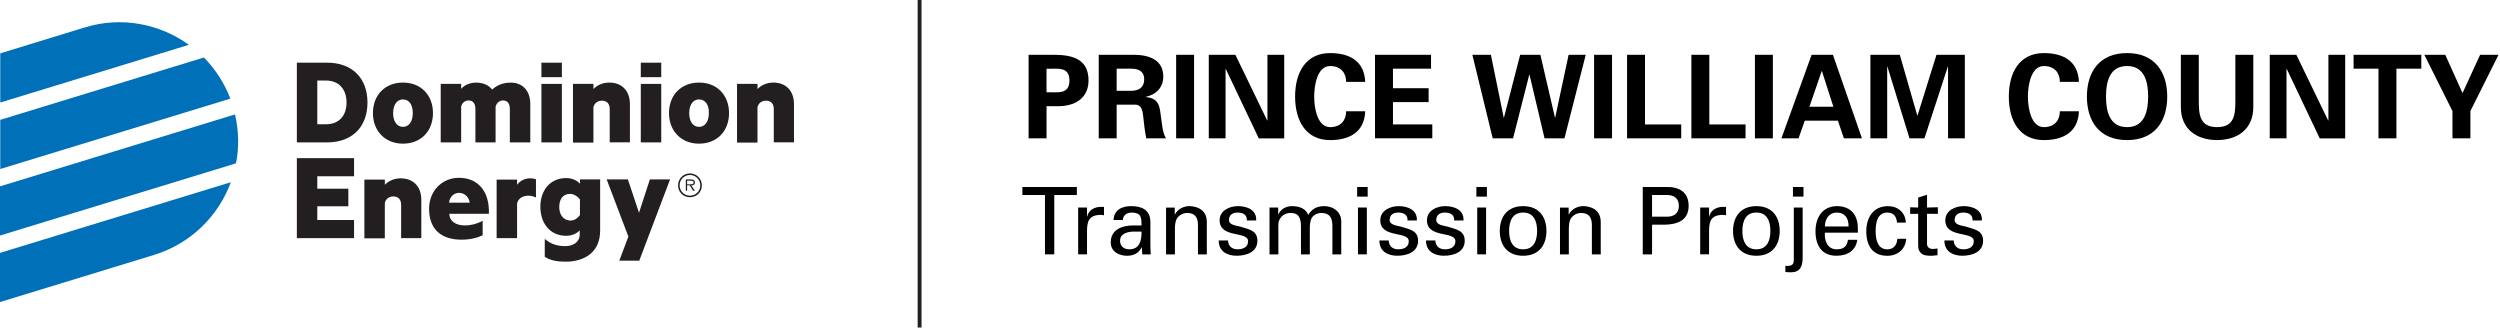
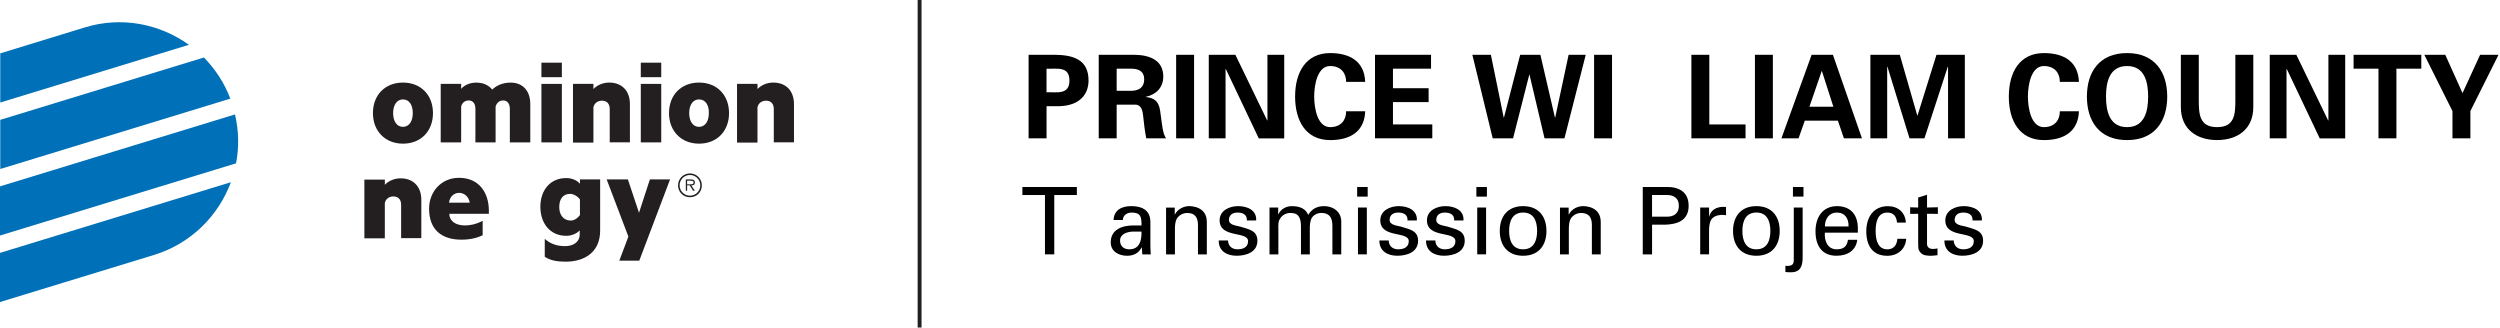
<svg xmlns="http://www.w3.org/2000/svg" id="Layer_2" viewBox="0 0 1091.81 143.04">
  <defs>
    <style>.cls-1{fill:#000;}.cls-1,.cls-2,.cls-3{stroke-width:0px;}.cls-2{fill:#0070b8;}.cls-3{fill:#231f20;}</style>
  </defs>
  <g id="Layer_1-2">
    <path class="cls-2" d="M82.51,19.57c-12.77-9.16-29.39-12.55-45.55-7.57L.11,23.3v21.47l82.4-25.2Z" />
    <path class="cls-2" d="M100.59,43.08c-2.6-6.89-6.67-13-11.53-17.97L.11,52.34v21.47l100.48-30.74Z" />
    <path class="cls-2" d="M103.08,71.33c1.36-6.89,1.24-14.13-.45-21.36L0,81.39v21.47l103.08-31.53Z" />
    <path class="cls-2" d="M67.25,111.34c16.16-4.97,28.14-17.07,33.57-31.76L0,110.44v21.47l67.25-20.57Z" />
-     <path class="cls-3" d="M129.64,27.37h13.22c10.96,0,17.63,6.78,17.63,17.41s-6.67,17.41-17.63,17.41h-13.22V27.37ZM142.3,54.27c5.76,0,9.04-3.73,9.04-9.49s-3.28-9.61-9.04-9.61h-3.73v19.1h3.73Z" />
    <path class="cls-3" d="M175.98,62.74c-7.69,0-13.11-5.43-13.11-13.34s5.31-13.34,13.11-13.34,13.11,5.43,13.11,13.34-5.31,13.34-13.11,13.34ZM175.98,43.42c-2.71,0-4.29,2.49-4.29,5.99s1.58,5.99,4.29,5.99,4.29-2.49,4.29-5.99c0-3.5-1.47-5.99-4.29-5.99Z" />
    <path class="cls-3" d="M223,36.07c5.31,0,8.59,3.62,8.59,9.38v16.73h-8.93v-14.58c0-2.15-.9-3.73-2.94-3.73-1.58,0-2.83,1.02-3.28,2.71v15.6h-8.82v-14.58c0-2.15-.9-3.73-2.94-3.73-1.58,0-2.94,1.02-3.28,2.71v15.6h-8.93v-25.54h8.93v2.15c1.36-1.58,3.73-2.71,6.56-2.71,3.28,0,5.54,1.24,7.01,3.05,1.58-1.58,4.29-3.05,8.02-3.05Z" />
    <path class="cls-3" d="M245.38,62.18h-8.93v-25.54h8.93v25.54Z" />
    <path class="cls-3" d="M250.24,36.63h8.93v2.26c1.47-1.58,3.96-2.83,6.89-2.83,5.65,0,9.04,3.73,9.04,9.38v16.73h-8.82v-14.58c0-2.15-1.13-3.62-3.39-3.62-1.81,0-3.28,1.02-3.73,2.83v15.48h-8.93v-25.66Z" />
    <path class="cls-3" d="M288.78,62.18h-8.93v-25.54h8.93v25.54Z" />
    <path class="cls-3" d="M305.28,62.74c-7.69,0-13.11-5.43-13.11-13.34s5.31-13.34,13.11-13.34,13.11,5.43,13.11,13.34c0,7.91-5.31,13.34-13.11,13.34ZM305.28,43.42c-2.71,0-4.29,2.49-4.29,5.99s1.58,5.99,4.29,5.99,4.29-2.49,4.29-5.99c.11-3.5-1.47-5.99-4.29-5.99Z" />
    <path class="cls-3" d="M321.89,36.63h8.93v2.26c1.47-1.58,3.96-2.83,6.89-2.83,5.65,0,9.04,3.73,9.04,9.38v16.73h-8.82v-14.58c0-2.15-1.13-3.62-3.39-3.62-1.81,0-3.28,1.02-3.73,2.83v15.48h-8.93v-25.66h0Z" />
    <rect class="cls-3" x="279.85" y="27.37" width="8.93" height="6.33" />
    <rect class="cls-3" x="236.45" y="27.37" width="8.93" height="6.33" />
    <path class="cls-3" d="M159.14,78.45h8.93v2.26c1.47-1.58,3.96-2.83,6.89-2.83,5.65,0,9.04,3.73,9.04,9.38v16.73h-8.82v-14.58c0-2.15-1.13-3.62-3.39-3.62-1.81,0-3.28,1.02-3.73,2.83v15.48h-8.93v-25.66h0Z" />
-     <path class="cls-3" d="M234.07,86.25c-1.24-.57-2.15-.79-3.5-.79-2.15,0-4.41,1.24-4.75,3.5v15.03h-8.93v-25.54h8.93v2.26c1.24-1.7,3.28-2.83,5.76-2.83,1.13,0,2.03.23,2.49.45v7.91Z" />
    <path class="cls-3" d="M270.47,113.83l3.96-10.51-9.49-24.98h9.27l4.86,14.58,4.75-14.58h8.82l-13.45,35.49h-8.7Z" />
    <path class="cls-3" d="M262.1,78.34h-8.82v1.92c-1.13-1.36-3.28-2.49-5.99-2.49-7.23,0-11.3,5.54-11.3,12.55s4.07,12.66,11.3,12.66c2.49,0,4.52-1.02,5.65-2.15l.23-.23v1.92c-.11,3.39-3.05,4.97-6.33,4.97-3.5,0-6.33-.9-8.93-3.16v7.8c2.49,1.7,5.65,2.15,9.16,2.15,8.14,0,15.03-4.07,15.03-13.56v-22.38ZM249.33,96.31c-3.5,0-5.09-2.71-5.09-5.88s1.36-5.76,4.75-5.76c1.7,0,3.62,1.36,4.29,2.49v6.78c-.68.9-2.15,2.37-3.96,2.37Z" />
-     <polygon class="cls-3" points="138.57 90.09 152.13 90.09 152.13 82.41 138.57 82.41 138.57 76.98 154.62 76.98 154.62 69.07 129.64 69.07 129.64 104 154.62 104 154.62 96.08 138.57 96.08 138.57 90.09" />
    <path class="cls-3" d="M200.39,77.66c-7.57,0-13,5.99-13,13.45,0,9.27,5.54,13.56,14.13,13.56,3.84,0,6.89-.79,9.27-1.92v-6.33c-2.94,1.58-5.65,2.03-7.69,2.03-4.07,0-6.78-1.81-6.89-5.09h17.29v-1.58c-.11-7.57-4.18-14.13-13.11-14.13ZM196.1,88.51c.34-2.94,2.49-4.29,4.41-4.29s4.18,1.36,4.63,4.29h-9.04Z" />
    <path class="cls-3" d="M301.32,85.46c-2.49,0-4.52-2.03-4.52-4.52s2.03-4.52,4.52-4.52,4.52,2.03,4.52,4.52-2.03,4.52-4.52,4.52M301.32,75.74c-2.83,0-5.2,2.26-5.2,5.2s2.26,5.2,5.2,5.2,5.2-2.26,5.2-5.2c0-2.94-2.37-5.2-5.2-5.2" />
    <path class="cls-3" d="M301.1,80.49h-1.02v-1.58h1.47c.68,0,1.36.11,1.36.79,0,.9-1.13.79-1.81.79M303.47,79.7c0-.79-.45-1.36-1.81-1.36h-2.15v4.97h.57v-2.37h1.13l1.47,2.37h.79l-1.58-2.37c.9.11,1.58-.23,1.58-1.24" />
    <rect class="cls-3" x="400.76" width="1.7" height="143.04" />
    <path class="cls-1" d="M449.21,60.42V23.93h11.27c8.09.05,14.91,1.97,14.91,11.22,0,6.62-4.5,10.97-12.63,11.22h-5.71v14.05h-7.83ZM457.04,40.31c4.35-.2,10.01,1.31,10.01-5.15s-5.66-4.95-10.01-5.15v10.31Z" />
    <path class="cls-1" d="M487.67,60.42h-7.83V23.93h15.51c6.27.05,12.68,2.07,12.68,9.5,0,4.75-3.08,7.88-7.58,8.84v.1c6.01.66,6.01,4.35,6.67,9.4.35,2.33.66,6.62,2.12,8.64h-8.64c-.66-3.23-1.01-6.52-1.36-9.8-.2-2.02-.71-4.8-3.28-4.9h-8.29v14.71ZM487.67,39.65h6.57c3.44-.05,5.46-1.77,5.46-5s-2.02-4.6-5.46-4.65h-6.57v9.65Z" />
    <path class="cls-1" d="M521.48,60.42h-7.83V23.93h7.83v36.49Z" />
    <path class="cls-1" d="M549.73,60.42l-14.4-30.32-.1.1v30.22h-7.33V23.93h11.62l13.9,28.71.1-.1v-28.6h7.33v36.49h-11.12Z" />
    <path class="cls-1" d="M587.88,35.76c.05-3.84-2.27-6.92-6.97-6.92-5.56,0-6.97,8.24-6.97,13.34s1.42,13.34,6.97,13.34c4.7,0,7.02-3.08,6.97-6.92h8.34c-.35,9.15-6.92,12.58-15.31,12.58-10.56,0-15.31-8.34-15.31-19s4.75-19,15.31-19c8.39,0,14.96,3.44,15.31,12.58h-8.34Z" />
    <path class="cls-1" d="M600.51,23.93h24.46v6.06h-16.63v8.54h15.57v6.06h-15.57v9.75h17.18v6.06h-25.02V23.93Z" />
    <path class="cls-1" d="M663.88,23.93h8.84l6.37,27.44h.1l5.86-27.44h7.48l-9.3,36.49h-8.69l-6.57-27.8h-.1l-7.08,27.8h-8.89l-8.89-36.49h8.09l5.61,27.44h.1l7.08-27.44Z" />
    <path class="cls-1" d="M704.01,60.42h-7.83V23.93h7.83v36.49Z" />
-     <path class="cls-1" d="M710.58,60.42V23.93h7.83v30.42h15.82v6.06h-23.65Z" />
    <path class="cls-1" d="M738.67,60.42V23.93h7.83v30.42h15.82v6.06h-23.65Z" />
    <path class="cls-1" d="M774.25,60.42h-7.83V23.93h7.83v36.49Z" />
    <path class="cls-1" d="M777.99,60.42l13.19-36.49h9.3l12.68,36.49h-7.88l-2.63-7.73h-14.45l-2.73,7.73h-7.48ZM800.68,46.62l-5-15.57h-.1l-5.36,15.57h10.46Z" />
    <path class="cls-1" d="M840.45,60.42h-6.52l-9.65-31.33-.1.1v31.23h-7.33V23.93h12.84l7.63,26.53h.1l8.29-26.53h12.38v36.49h-7.33v-31.23l-.1-.1-10.21,31.33Z" />
    <path class="cls-1" d="M899.58,35.76c.05-3.84-2.27-6.92-6.97-6.92-5.56,0-6.97,8.24-6.97,13.34s1.42,13.34,6.97,13.34c4.7,0,7.02-3.08,6.97-6.92h8.34c-.35,9.15-6.92,12.58-15.31,12.58-10.56,0-15.31-8.34-15.31-19s4.75-19,15.31-19c8.39,0,14.96,3.44,15.31,12.58h-8.34Z" />
    <path class="cls-1" d="M911.4,42.18c0-10.76,5.46-19,17.54-19s17.54,8.24,17.54,19-5.46,19-17.54,19-17.54-8.24-17.54-19ZM919.74,42.18c0,6.27,1.47,13.34,9.2,13.34s9.2-7.08,9.2-13.34-1.46-13.34-9.2-13.34-9.2,7.08-9.2,13.34Z" />
    <path class="cls-1" d="M984.07,23.93v22.84c0,9.7-6.97,14.4-15.82,14.4s-15.82-4.7-15.82-14.4v-22.84h7.83v19.81c0,6.17.3,11.78,7.99,11.78s7.98-5.61,7.98-11.78v-19.81h7.83Z" />
    <path class="cls-1" d="M1013.08,60.42l-14.4-30.32-.1.1v30.22h-7.33V23.93h11.62l13.9,28.71.1-.1v-28.6h7.33v36.49h-11.12Z" />
    <path class="cls-1" d="M1027.88,23.93h29.56v6.06h-10.87v30.42h-7.83v-30.42h-10.87v-6.06Z" />
    <path class="cls-1" d="M1071.04,48.49l-12.28-24.56h9.15l7.53,16.73,7.68-16.73h8.04l-12.28,24.56v11.93h-7.83v-11.93Z" />
    <path class="cls-1" d="M456.36,85.17h-9.86v-3.5h23.79v3.5h-9.86v25.91h-4.07v-25.91Z" />
-     <path class="cls-1" d="M474.73,111.08h-3.87v-20.45h3.87v3.95h.08c.57-2.81,3.18-4.24,5.99-4.24.49,0,.9.04,1.34.04v3.67c-.53-.2-1.14-.2-1.67-.2-4.89.16-5.74,2.77-5.74,7.09v10.14Z" />
    <path class="cls-1" d="M498.53,98.45c0-3.54-.2-5.62-4.32-5.62-1.96,0-3.79,1.14-3.83,3.26h-4.07c.2-4.48,3.71-6.07,7.74-6.07s8.35,1.26,8.35,6.97v9.78c0,.9.04,2.61.16,4.32h-2.61c-.37,0-1.06.2-1.1-.29-.08-.94-.16-1.83-.2-2.77h-.08c-1.26,2.57-3.54,3.67-6.36,3.67-3.54,0-7.13-1.83-7.13-5.83,0-5.74,5.09-7.42,9.94-7.42h3.5ZM494.66,101.14c-2.36.12-5.5.98-5.5,3.95,0,2.53,1.75,3.79,4.03,3.79,4.56,0,5.42-3.95,5.34-7.74h-3.87Z" />
    <path class="cls-1" d="M513.04,93.65h.08c1.3-2.57,4.16-3.63,6.19-3.63,1.43,0,7.74.37,7.74,6.93v14.14h-3.87v-12.87c0-3.38-1.43-5.21-4.68-5.21,0,0-2.12-.12-3.75,1.51-.57.57-1.63,1.47-1.63,5.46v11.12h-3.87v-20.45h3.79v3.01Z" />
    <path class="cls-1" d="M540.66,90.02c3.87,0,8.23,1.63,7.94,6.27h-4.07c.16-2.61-1.83-3.46-4.07-3.46-2.08,0-3.75.98-3.75,3.26s3.5,2.45,4.97,2.89c3.46,1.14,7.46,1.55,7.46,6.15,0,5.01-4.89,6.56-9.08,6.56s-7.86-1.96-7.82-6.68h4.07c.08,2.53,1.79,3.87,4.16,3.87s4.6-.9,4.6-3.54c0-4.56-12.43-1.14-12.43-9.13,0-4.28,4.32-6.19,8.03-6.19Z" />
    <path class="cls-1" d="M558.22,93.57h.08c1.22-2.57,3.75-3.54,5.83-3.54,3.87,0,6.15,1.3,7.21,3.83,1.47-2.53,3.79-3.83,6.8-3.83,4.73,0,7.62,2.97,7.62,6.64v14.42h-3.87v-12.1c0-2.81-.41-5.99-4.93-5.99-1.18,0-3.79.65-4.52,3.18-.53,1.87-.41,3.91-.41,4.4v10.51h-3.87v-12.1c0-3.54-.81-5.99-4.52-5.99-1.59,0-3.87.61-5.05,3.34-.45,1.06-.29,3.75-.29,4.24v10.51h-3.87v-20.45h3.79v2.93Z" />
    <path class="cls-1" d="M592.7,81.67h4.6v4.2h-4.6v-4.2ZM593.06,111.08v-20.45h3.87v20.45h-3.87Z" />
    <path class="cls-1" d="M610.83,90.02c3.87,0,8.23,1.63,7.94,6.27h-4.07c.16-2.61-1.83-3.46-4.07-3.46-2.08,0-3.75.98-3.75,3.26s3.5,2.45,4.97,2.89c3.46,1.14,7.46,1.55,7.46,6.15,0,5.01-4.89,6.56-9.08,6.56s-7.86-1.96-7.82-6.68h4.07c.08,2.53,1.79,3.87,4.16,3.87s4.6-.9,4.6-3.54c0-4.56-12.43-1.14-12.43-9.13,0-4.28,4.32-6.19,8.03-6.19Z" />
    <path class="cls-1" d="M631.2,90.02c3.87,0,8.23,1.63,7.94,6.27h-4.07c.16-2.61-1.83-3.46-4.07-3.46-2.08,0-3.75.98-3.75,3.26s3.5,2.45,4.97,2.89c3.46,1.14,7.46,1.55,7.46,6.15,0,5.01-4.89,6.56-9.08,6.56s-7.86-1.96-7.82-6.68h4.07c.08,2.53,1.79,3.87,4.16,3.87s4.6-.9,4.6-3.54c0-4.56-12.43-1.14-12.43-9.13,0-4.28,4.32-6.19,8.03-6.19Z" />
    <path class="cls-1" d="M644.77,81.67h4.6v4.2h-4.6v-4.2ZM645.14,111.08v-20.45h3.87v20.45h-3.87Z" />
    <path class="cls-1" d="M675.37,100.86c0,6.36-3.46,10.84-10.19,10.84s-10.19-4.48-10.19-10.84,3.46-10.84,10.19-10.84,10.19,4.48,10.19,10.84ZM665.18,108.88c4.6,0,6.11-3.67,6.11-8.03s-1.51-8.03-6.11-8.03-6.11,3.67-6.11,8.03,1.51,8.03,6.11,8.03Z" />
    <path class="cls-1" d="M685.07,93.65h.08c1.3-2.57,4.16-3.63,6.19-3.63,1.43,0,7.74.37,7.74,6.93v14.14h-3.87v-12.87c0-3.38-1.43-5.21-4.68-5.21,0,0-2.12-.12-3.75,1.51-.57.57-1.63,1.47-1.63,5.46v11.12h-3.87v-20.45h3.79v3.01Z" />
    <path class="cls-1" d="M717.42,81.67h9.86c5.46-.24,10.19,1.79,10.19,8.23s-5.01,8.11-10.43,8.23h-5.54v12.96h-4.07v-29.42ZM727.89,94.63c.49,0,5.3.24,5.3-4.73s-4.81-4.73-5.3-4.73h-6.4v9.45h6.4Z" />
    <path class="cls-1" d="M746.39,111.08h-3.87v-20.45h3.87v3.95h.08c.57-2.81,3.18-4.24,5.99-4.24.49,0,.9.04,1.34.04v3.67c-.53-.2-1.14-.2-1.67-.2-4.89.16-5.74,2.77-5.74,7.09v10.14Z" />
    <path class="cls-1" d="M777.24,100.86c0,6.36-3.46,10.84-10.19,10.84s-10.19-4.48-10.19-10.84,3.46-10.84,10.19-10.84,10.19,4.48,10.19,10.84ZM767.05,108.88c4.6,0,6.11-3.67,6.11-8.03s-1.51-8.03-6.11-8.03-6.11,3.67-6.11,8.03,1.51,8.03,6.11,8.03Z" />
    <path class="cls-1" d="M787.26,112.35c0,3.5-.77,6.56-5.05,6.56-.86,0-1.67,0-2.49-.12v-2.69c3.91.37,3.59-1.63,3.67-2.73v-22.73h3.87v21.71ZM783.02,85.87v-4.2h4.6v4.2h-4.6Z" />
    <path class="cls-1" d="M796.96,101.59c-.29,3.58,1.18,7.29,5.13,7.29,3.01,0,4.52-1.18,4.97-4.16h4.07c-.61,4.64-4.2,6.97-9.09,6.97-6.56,0-9.17-4.64-9.17-10.67s3.01-11,9.49-11c6.11.12,9,3.99,9,9.66v1.92h-14.42ZM807.31,98.9c.08-3.42-1.47-6.07-5.21-6.07-3.22,0-5.13,2.73-5.13,6.07h10.35Z" />
    <path class="cls-1" d="M828.46,97.19c-.2-2.57-1.43-4.36-4.2-4.36-3.71,0-5.13,3.22-5.13,8.03s1.43,8.03,5.13,8.03c2.57,0,4.16-1.67,4.36-4.6h3.87c-.33,4.6-3.75,7.42-8.27,7.42-6.56,0-9.17-4.64-9.17-10.67s3.01-11,9.49-11c4.32,0,7.58,2.73,7.78,7.17h-3.87Z" />
    <path class="cls-1" d="M837.71,90.63v-4.36l3.87-1.22v5.58l4.73-.12v2.89l-4.73-.04v13.2c0,1.47,1.14,2.16,2.53,2.16.61,0,1.43-.08,2.04-.24v2.97c-.9.04-1.75.25-2.65.25s-1.67-.04-2.61-.2c-.61-.12-1.63-.45-2.28-1.34-.69-.98-.9-1.06-.9-3.79v-13l-3.5.04v-2.89l3.5.12Z" />
    <path class="cls-1" d="M857.59,90.02c3.87,0,8.23,1.63,7.94,6.27h-4.07c.16-2.61-1.83-3.46-4.07-3.46-2.08,0-3.75.98-3.75,3.26s3.5,2.45,4.97,2.89c3.46,1.14,7.46,1.55,7.46,6.15,0,5.01-4.89,6.56-9.08,6.56s-7.86-1.96-7.82-6.68h4.07c.08,2.53,1.79,3.87,4.16,3.87s4.6-.9,4.6-3.54c0-4.56-12.43-1.14-12.43-9.13,0-4.28,4.32-6.19,8.03-6.19Z" />
  </g>
</svg>